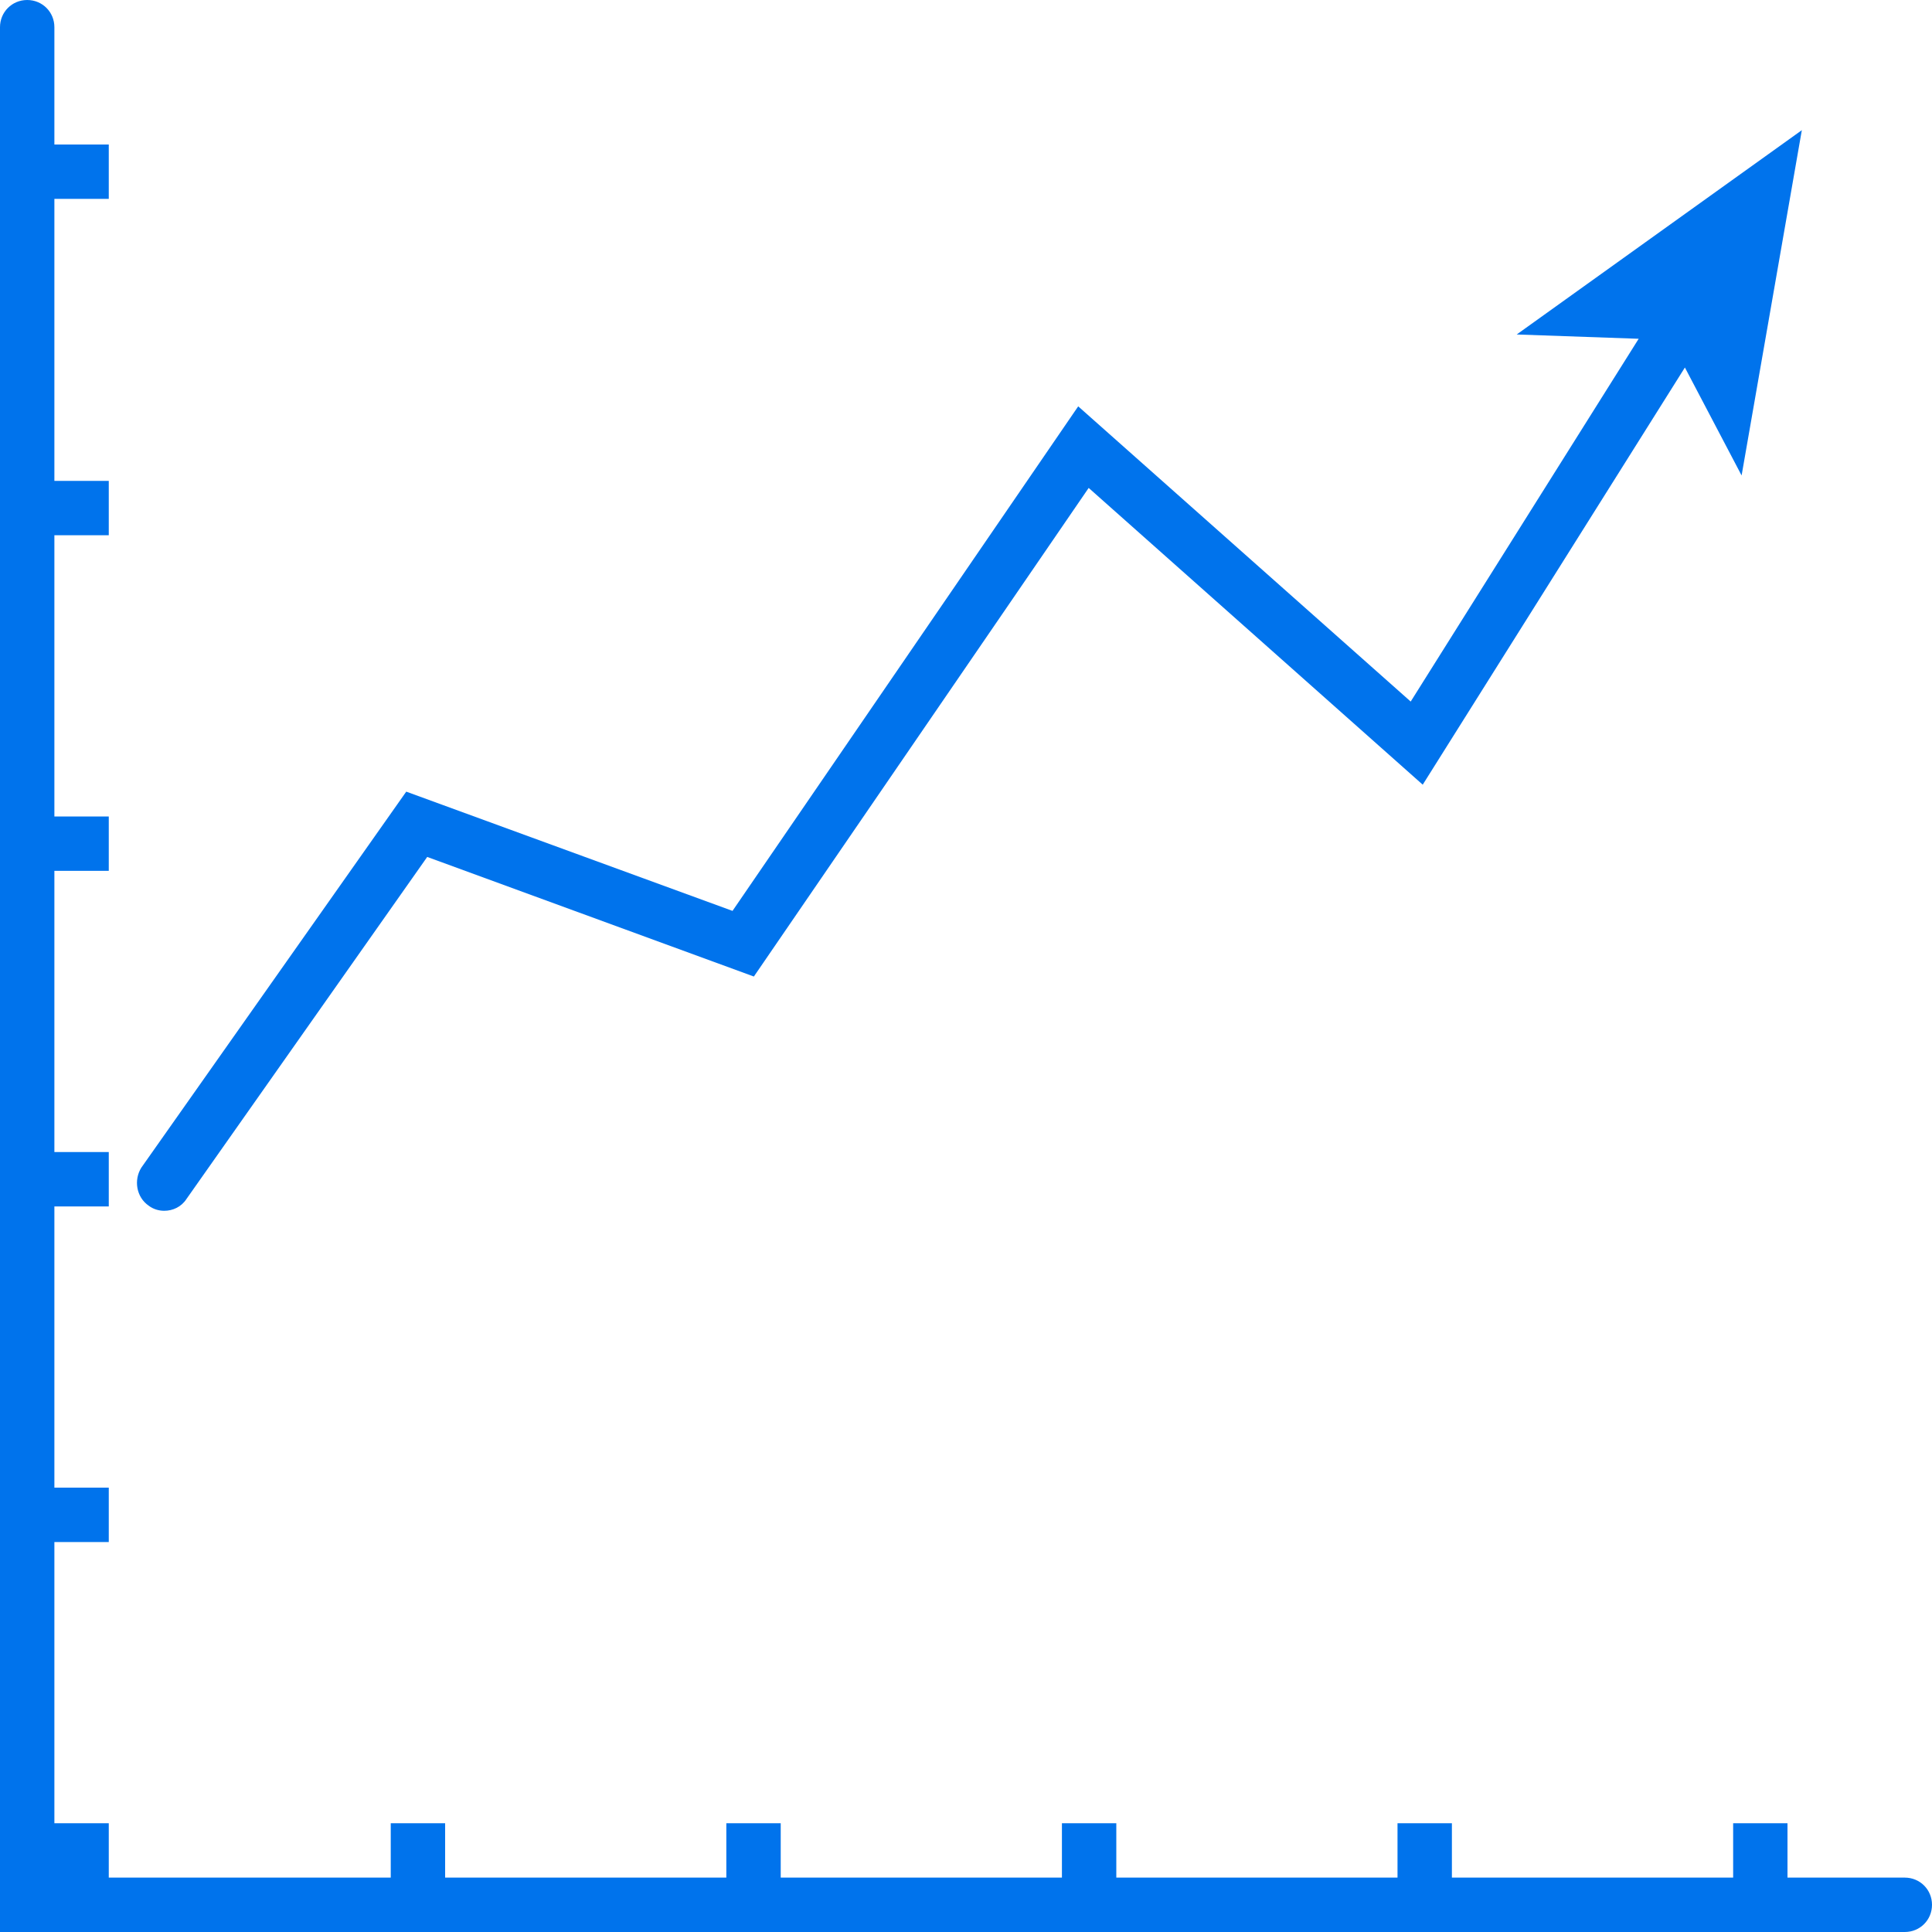
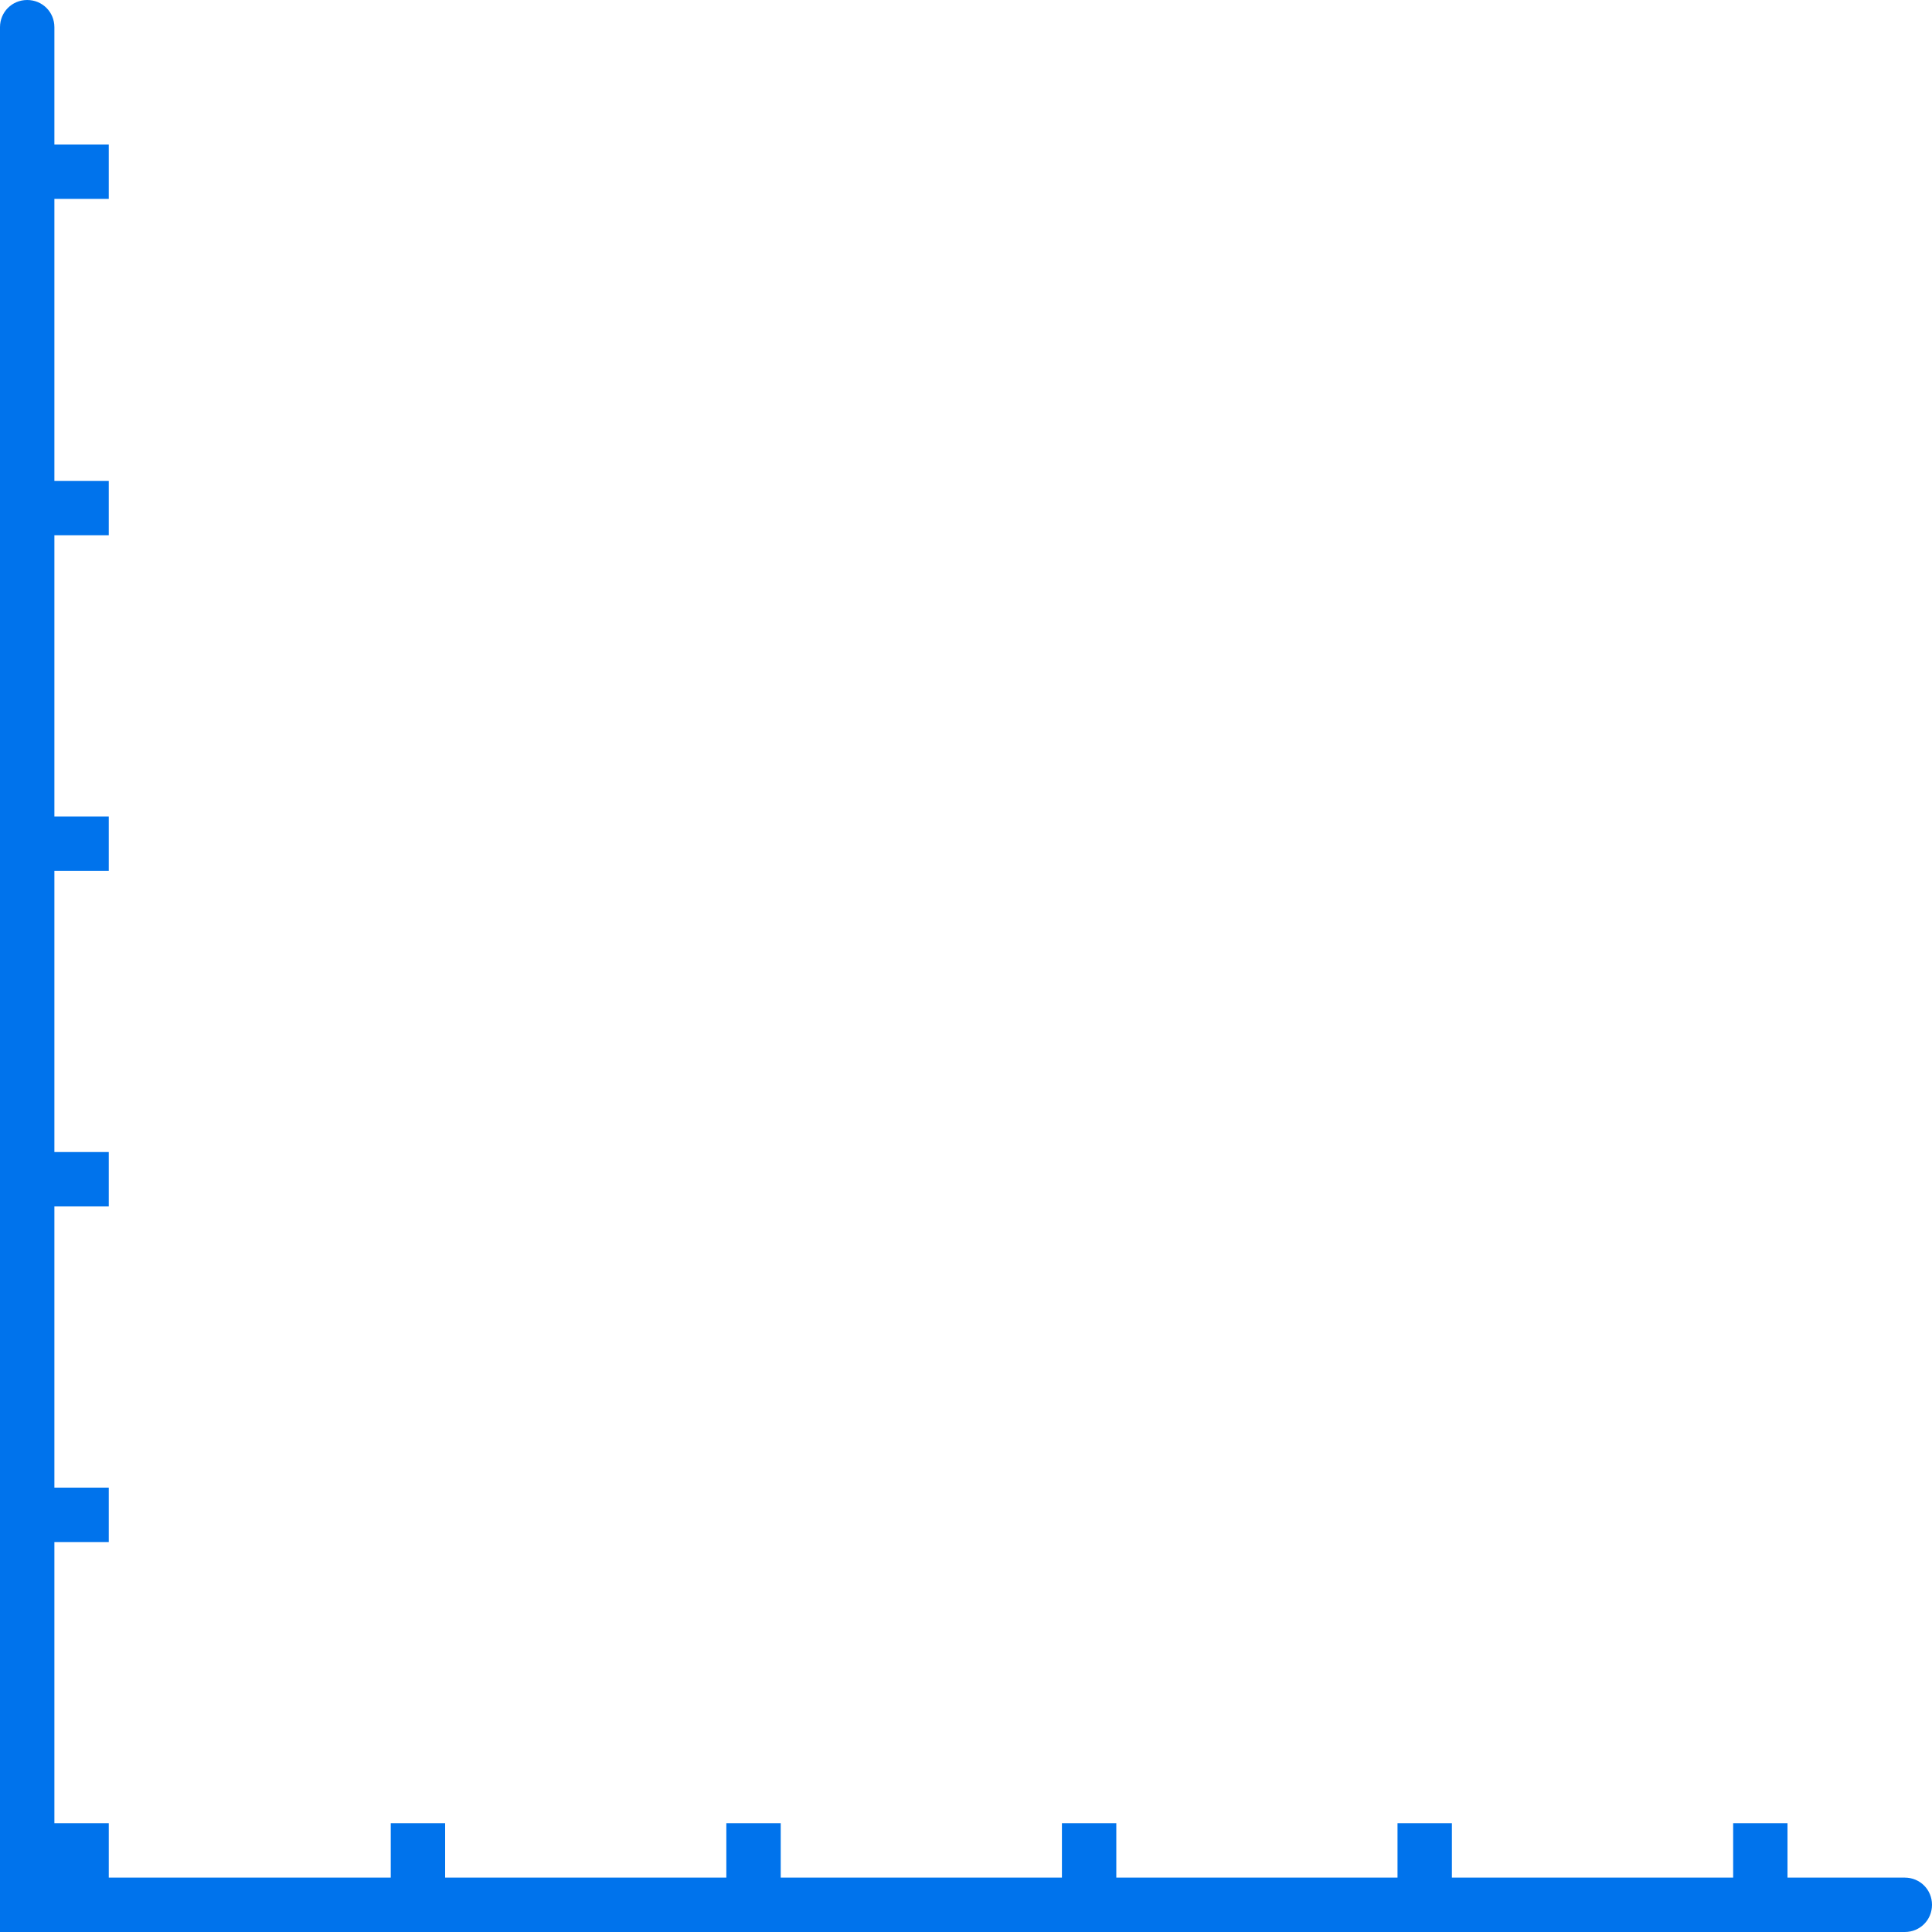
<svg xmlns="http://www.w3.org/2000/svg" width="40" height="40" viewBox="0 0 40 40" fill="none">
  <path d="M39.437 38.874H37.008V37.748H35.883V38.874H30.06V37.748H28.934V38.874H23.112V37.748H21.986V38.874H16.164V37.748H15.038V38.874H9.216V37.748H8.09V38.874H2.252V37.748H1.126V31.926H2.252V30.8H1.126V24.978H2.252V23.852H1.126V18.03H2.252V16.904H1.126V11.082H2.252V9.956H1.126V4.117H2.252V2.992H1.126V0.563C1.126 0.249 0.877 0 0.563 0C0.249 0 0 0.249 0 0.563V40H39.437C39.751 40 40 39.751 40 39.437C40 39.123 39.751 38.874 39.437 38.874Z" fill="#0073ec" />
-   <path d="M3.079 24.963C3.175 25.035 3.288 25.068 3.401 25.068C3.578 25.068 3.754 24.987 3.859 24.826L8.845 17.742L15.608 20.218L22.54 10.102L29.456 16.246L34.884 7.609L36.058 9.844L37.305 2.695L31.402 6.925L33.927 7.014L29.207 14.525L22.323 8.413L15.166 18.859L8.411 16.39L2.926 24.175C2.765 24.432 2.822 24.786 3.079 24.963Z" fill="#0073ec" />
</svg>